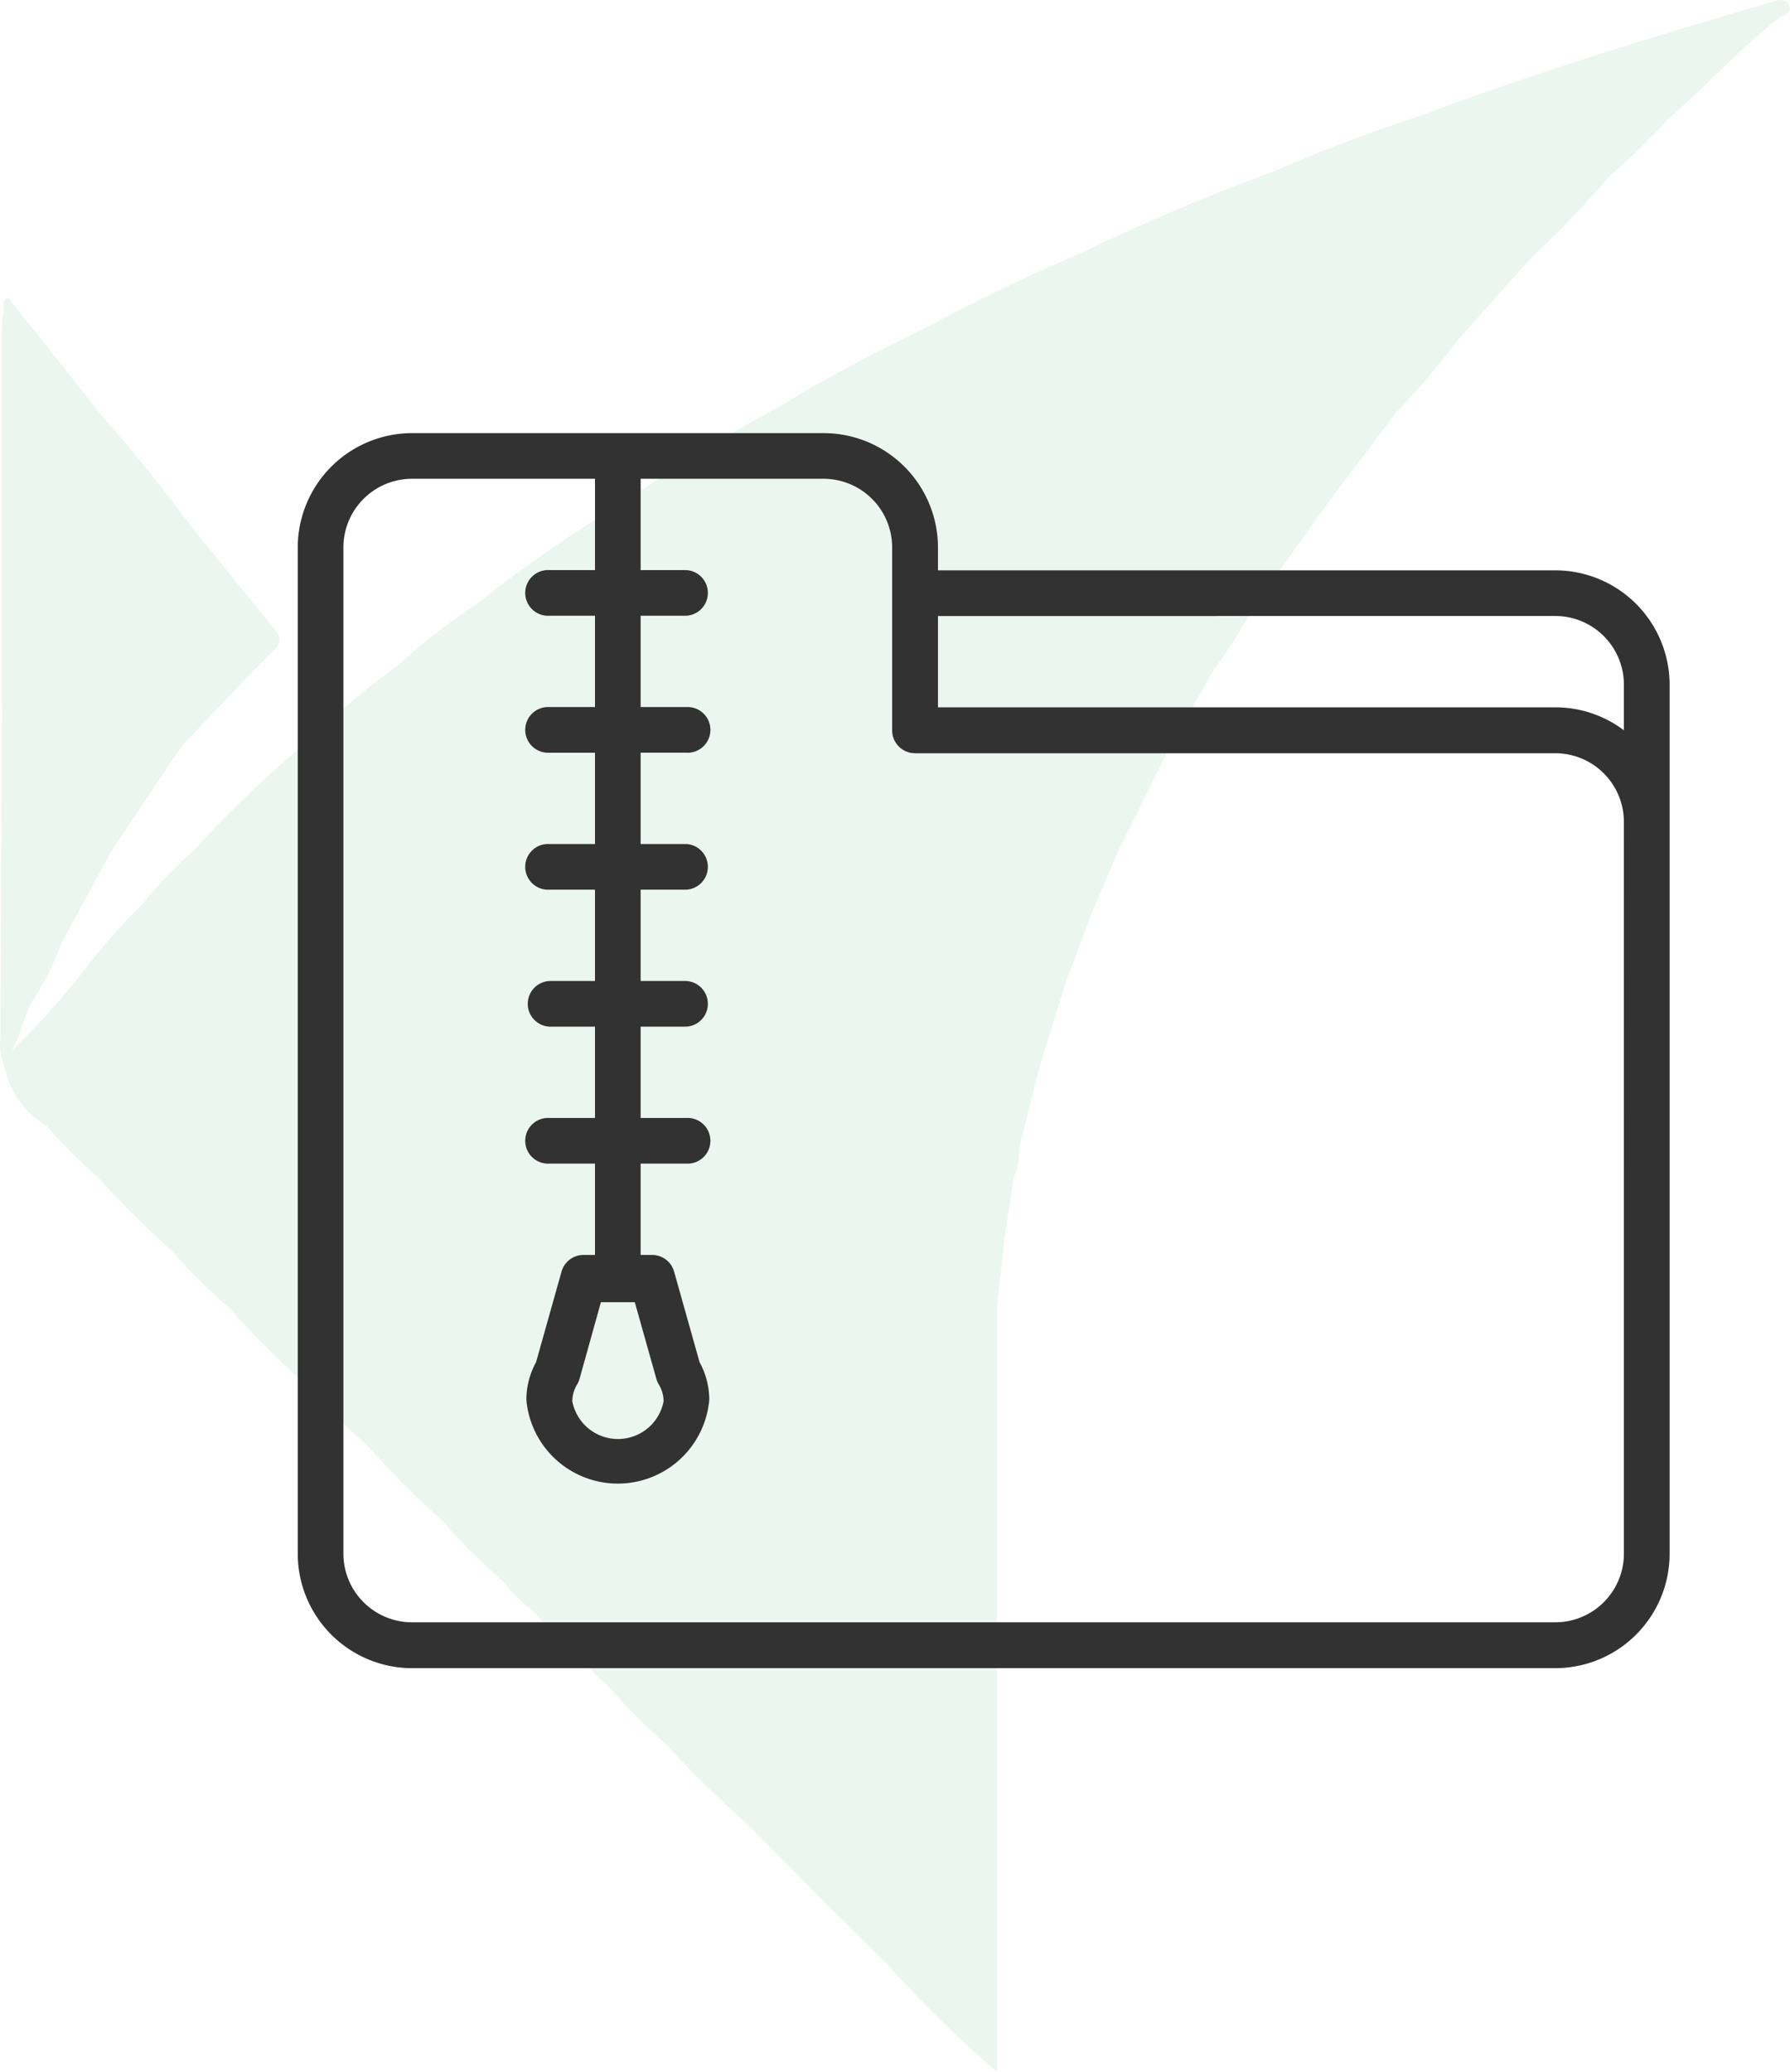
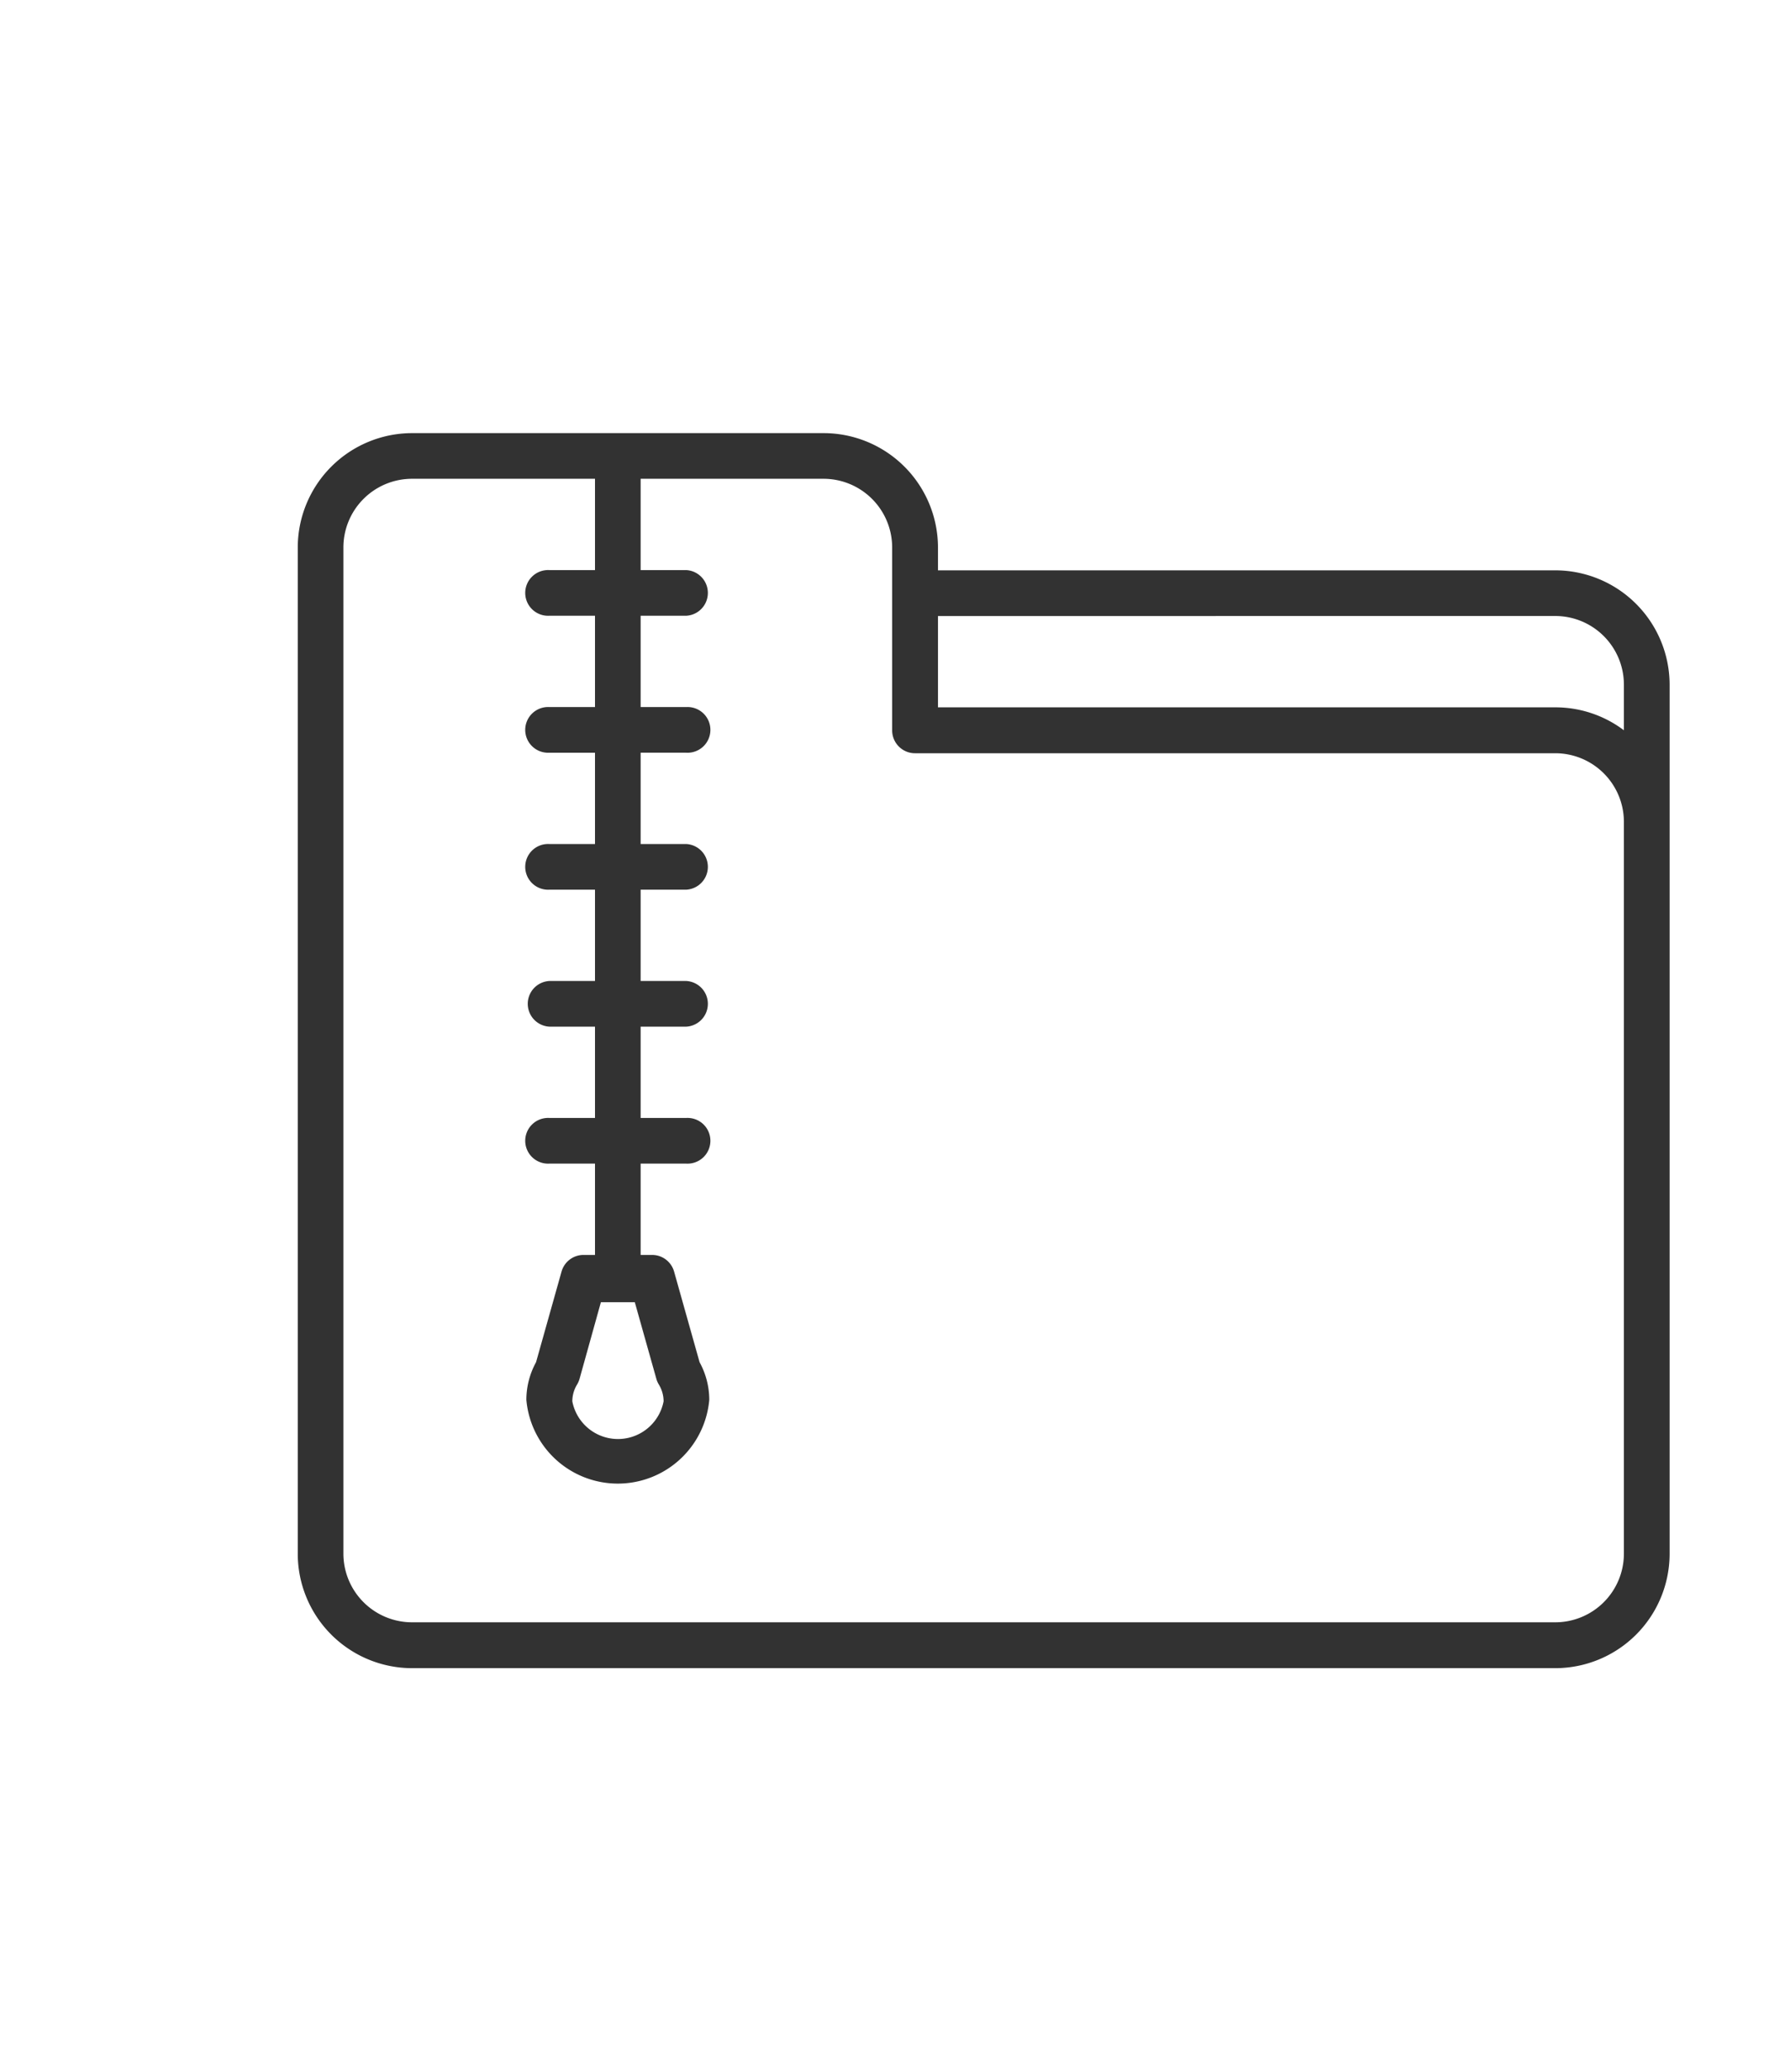
<svg xmlns="http://www.w3.org/2000/svg" width="50.984" height="59" viewBox="0 0 50.984 59">
  <g id="Group_645" data-name="Group 645" transform="translate(-1020 -1275)">
    <g id="Group_500" data-name="Group 500" transform="translate(-184 -451)">
      <g id="Слой_1" data-name="Слой 1" transform="translate(1204 1726)" opacity="0.1">
-         <path id="Path_14" data-name="Path 14" d="M50.925.155c-.09-.249-.356-.164-.546-.1-3.327.975-6.649,1.979-9.894,3.2-1.413.475-2.827.987-4.2,1.594-1.894.69-3.743,1.481-5.558,2.352-1.527.645-3.011,1.371-4.472,2.151-1.382.673-2.736,1.38-4.051,2.185a43.909,43.909,0,0,0-4.367,2.674h0a39.03,39.03,0,0,0-4.3,2.974,18.041,18.041,0,0,0-2.228,1.727,24.8,24.8,0,0,0-2.623,2.213h0a32.873,32.873,0,0,0-3.223,3.087h0a11.774,11.774,0,0,0-1.433,1.5,19.15,19.15,0,0,0-1.837,2.106A21.067,21.067,0,0,1,.288,29.9c.3-.483.336-1.066.656-1.512a7.35,7.35,0,0,0,.76-1.543l1.413-2.6h0l2.007-3c.885-.933,1.764-1.871,2.669-2.787.2-.2.13-.336.017-.509L5.4,14.973h0C4.616,13.916,3.8,12.884,2.917,11.9Q1.628,10.269.33,8.647c-.054-.068-.1-.263-.249-.113-.042.042-.017.153-.02.235h0c-.02.2-.051.4-.051.608V20.124a3.364,3.364,0,0,1,0,.447c0,.045,0,.093,0,.141q-.025,4.4-.042,8.806a1.654,1.654,0,0,0,.071.721.379.379,0,0,0,.034.068,2.52,2.52,0,0,0,1.2,1.73h0a14.954,14.954,0,0,0,1.481,1.481h0a29.446,29.446,0,0,0,2.1,2.092h0A17.217,17.217,0,0,0,6.47,37.218h0a28.42,28.42,0,0,0,2.372,2.349,16.236,16.236,0,0,0,1.586,1.594,28.154,28.154,0,0,0,2.112,2.117,19.95,19.95,0,0,0,1.73,1.727,4.61,4.61,0,0,0,.862.848,27.3,27.3,0,0,0,2.1,2.1,18.236,18.236,0,0,0,1.716,1.719c.7.786,1.47,1.507,2.245,2.216l2.219,2.233,1.857,1.846a35.9,35.9,0,0,0,3.084,3.019V44.853h0V39.3h0V37.2h0c.068-.611.133-1.221.2-1.835a.7.7,0,0,0,.014-.139l.269-1.736c.2-.384.1-.828.252-1.224h0c.167-.659.331-1.317.5-1.979h0l.735-2.36.743-1.979c.249-.565.495-1.156.743-1.733h0l1.476-2.971,1.249-2.194a13.617,13.617,0,0,0,1.108-1.75l2.2-3.081,1.871-2.471a22.818,22.818,0,0,0,1.775-2.092l2.1-2.346a29.723,29.723,0,0,0,2.245-2.341,18.823,18.823,0,0,0,1.665-1.625h0c1.066-.9,1.993-1.959,3.11-2.827C50.724.42,51.007.375,50.925.155Z" transform="translate(0.044 0.013)" fill="#30a672" />
-       </g>
+         </g>
      <path id="folder" d="M51.818,43.907H34.235v-.651A3.26,3.26,0,0,0,30.978,40H19.256A3.26,3.26,0,0,0,16,43.256V71.911a3.26,3.26,0,0,0,3.256,3.256H51.818a3.26,3.26,0,0,0,3.256-3.256V47.164A3.26,3.26,0,0,0,51.818,43.907Zm0,1.3a1.956,1.956,0,0,1,1.954,1.954v1.3a3.239,3.239,0,0,0-1.954-.653H34.235v-2.6Zm1.954,26.7a1.956,1.956,0,0,1-1.954,1.954H19.256A1.956,1.956,0,0,1,17.3,71.911V43.256A1.956,1.956,0,0,1,19.256,41.3h5.21v2.6h-1.3a.651.651,0,1,0,0,1.3h1.3v2.6h-1.3a.651.651,0,1,0,0,1.3h1.3v2.6h-1.3a.651.651,0,1,0,0,1.3h1.3v2.6h-1.3a.651.651,0,0,0,0,1.3h1.3v2.6h-1.3a.651.651,0,1,0,0,1.3h1.3v2.6H24.14a.651.651,0,0,0-.627.475l-.726,2.58a2.234,2.234,0,0,0-.276,1.07,2.615,2.615,0,0,0,5.21,0,2.234,2.234,0,0,0-.276-1.07l-.726-2.58a.651.651,0,0,0-.627-.475h-.326v-2.6h1.3a.651.651,0,1,0,0-1.3h-1.3v-2.6h1.3a.651.651,0,0,0,0-1.3h-1.3v-2.6h1.3a.651.651,0,0,0,0-1.3h-1.3v-2.6h1.3a.651.651,0,1,0,0-1.3h-1.3v-2.6h1.3a.651.651,0,0,0,0-1.3h-1.3V41.3h5.21a1.956,1.956,0,0,1,1.954,1.954v5.21a.651.651,0,0,0,.651.651H51.818a1.956,1.956,0,0,1,1.954,1.954ZM24.634,64.747H25.6l.614,2.182a.651.651,0,0,0,.069.159.924.924,0,0,1,.137.481,1.324,1.324,0,0,1-2.6,0,.924.924,0,0,1,.137-.481.651.651,0,0,0,.069-.159Z" transform="translate(1196.481 1698.333)" fill="#323232" />
    </g>
  </g>
</svg>